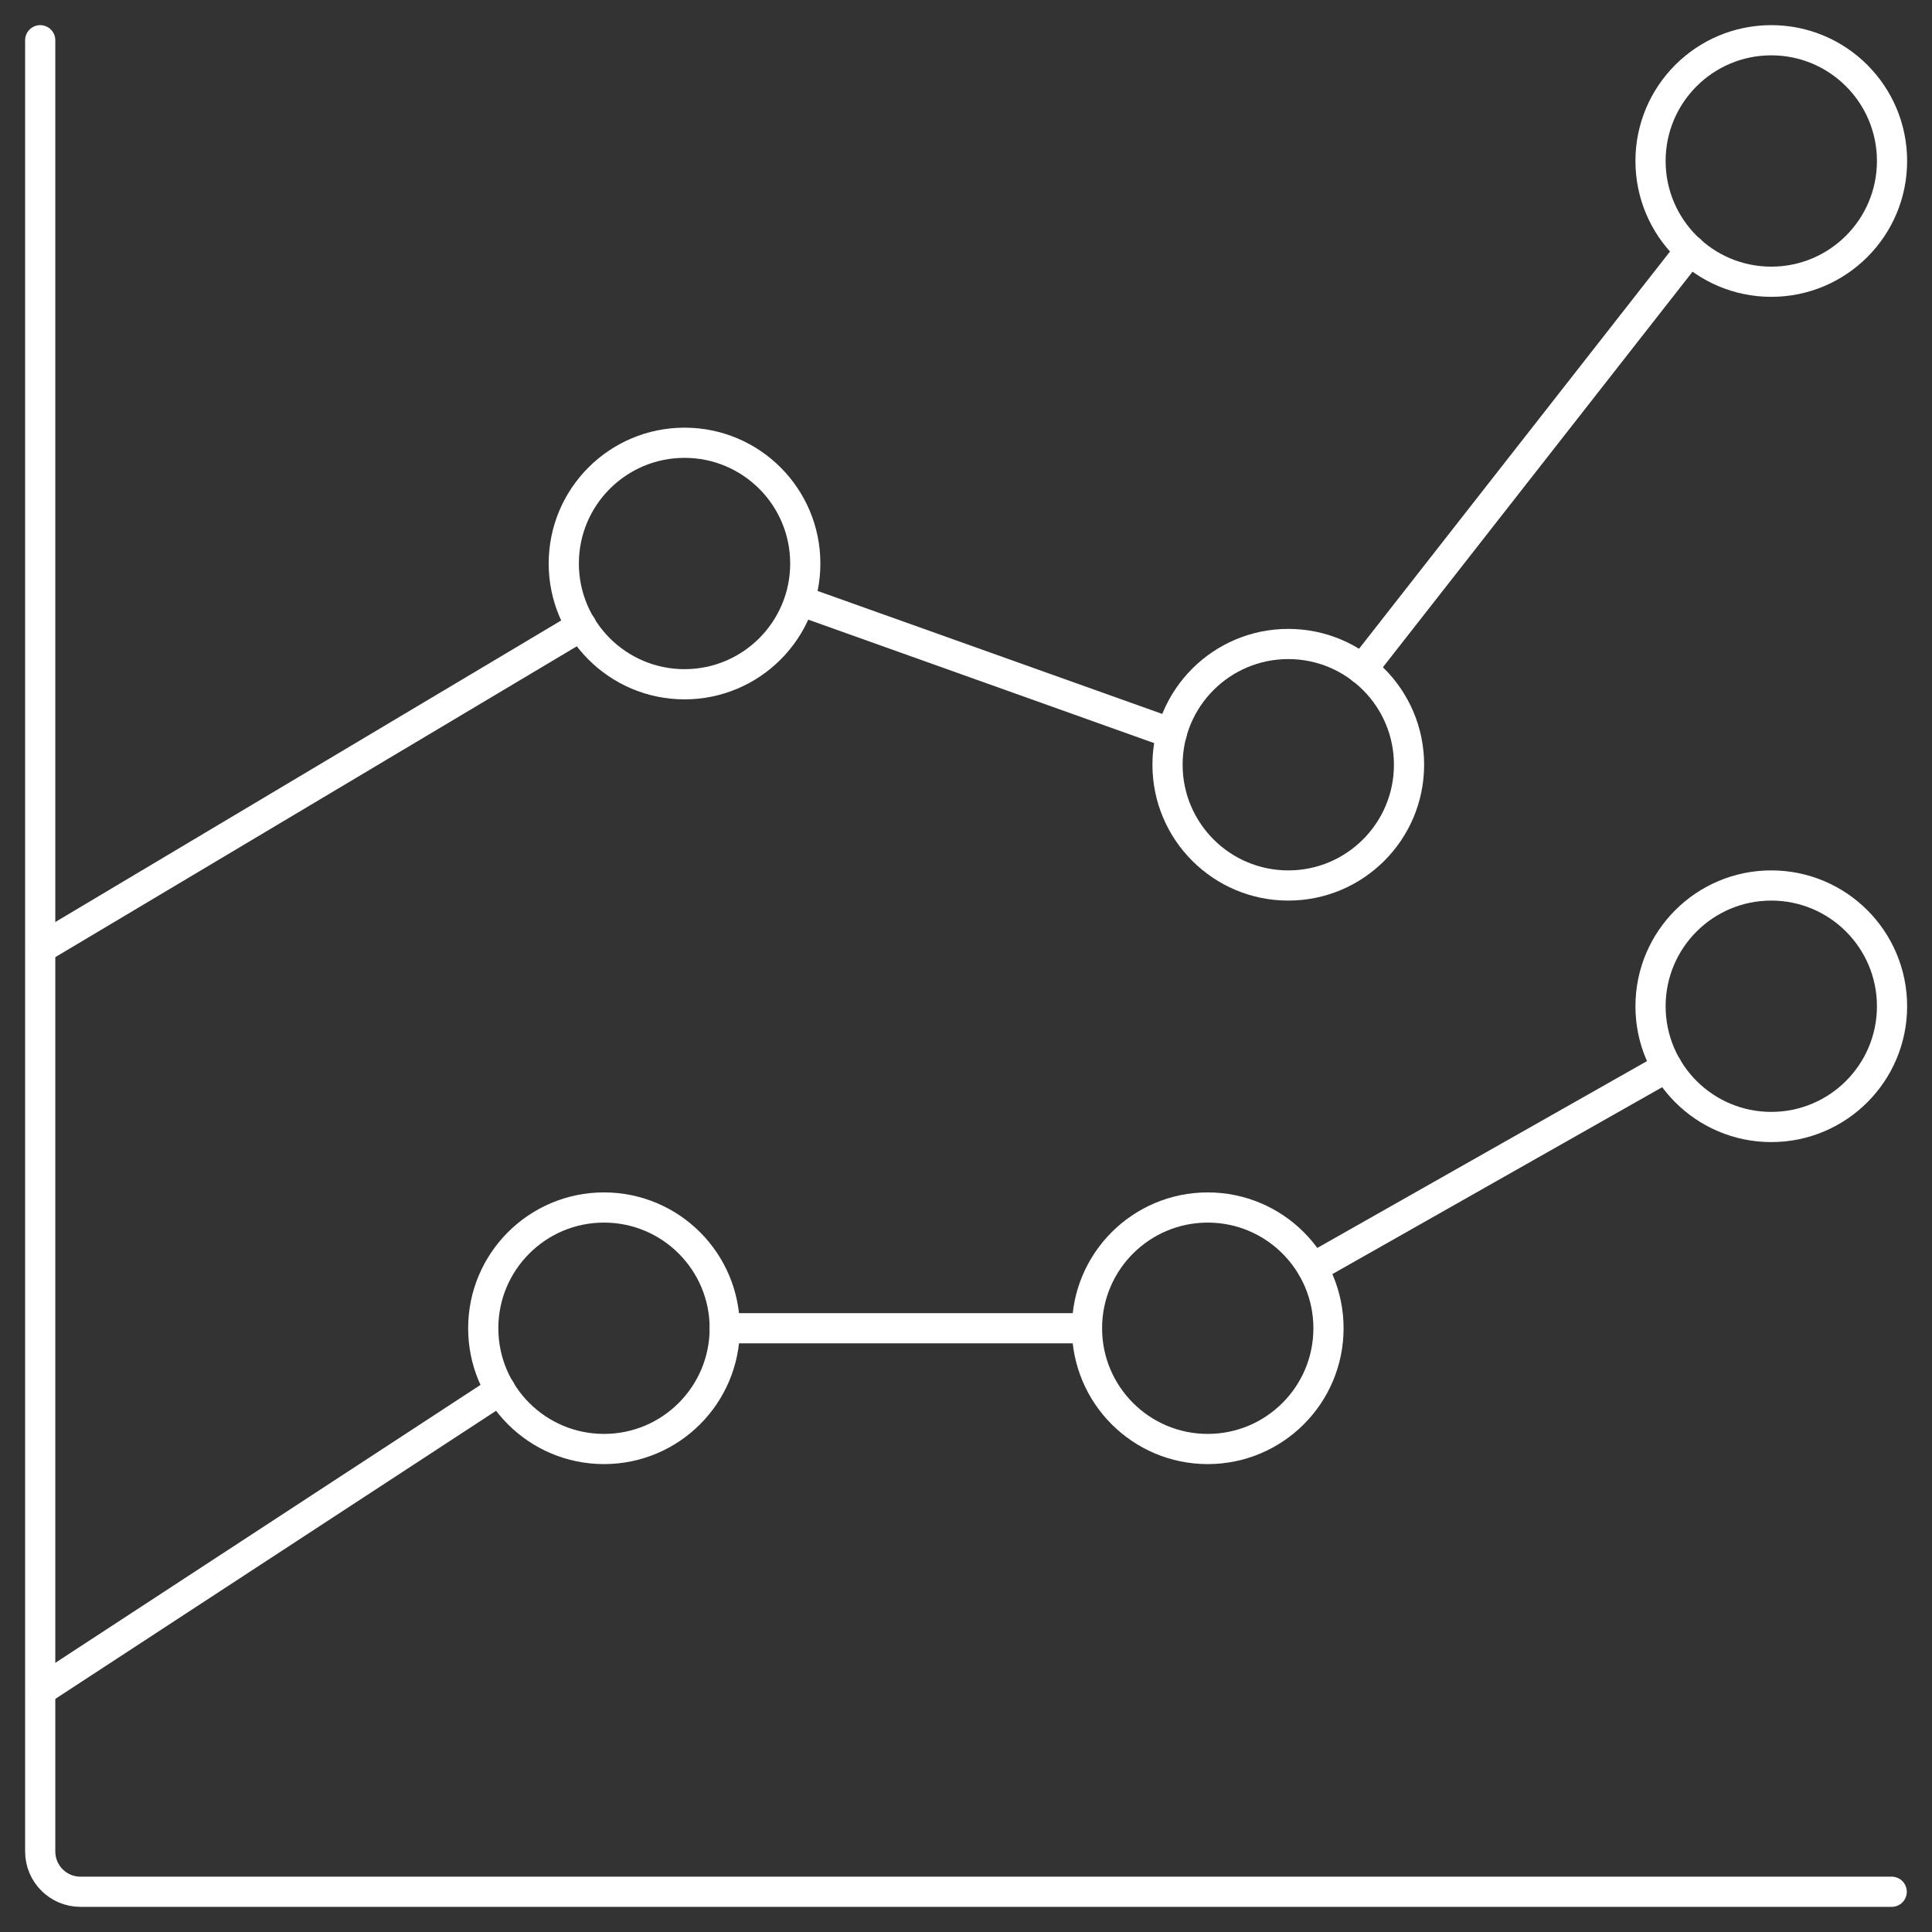
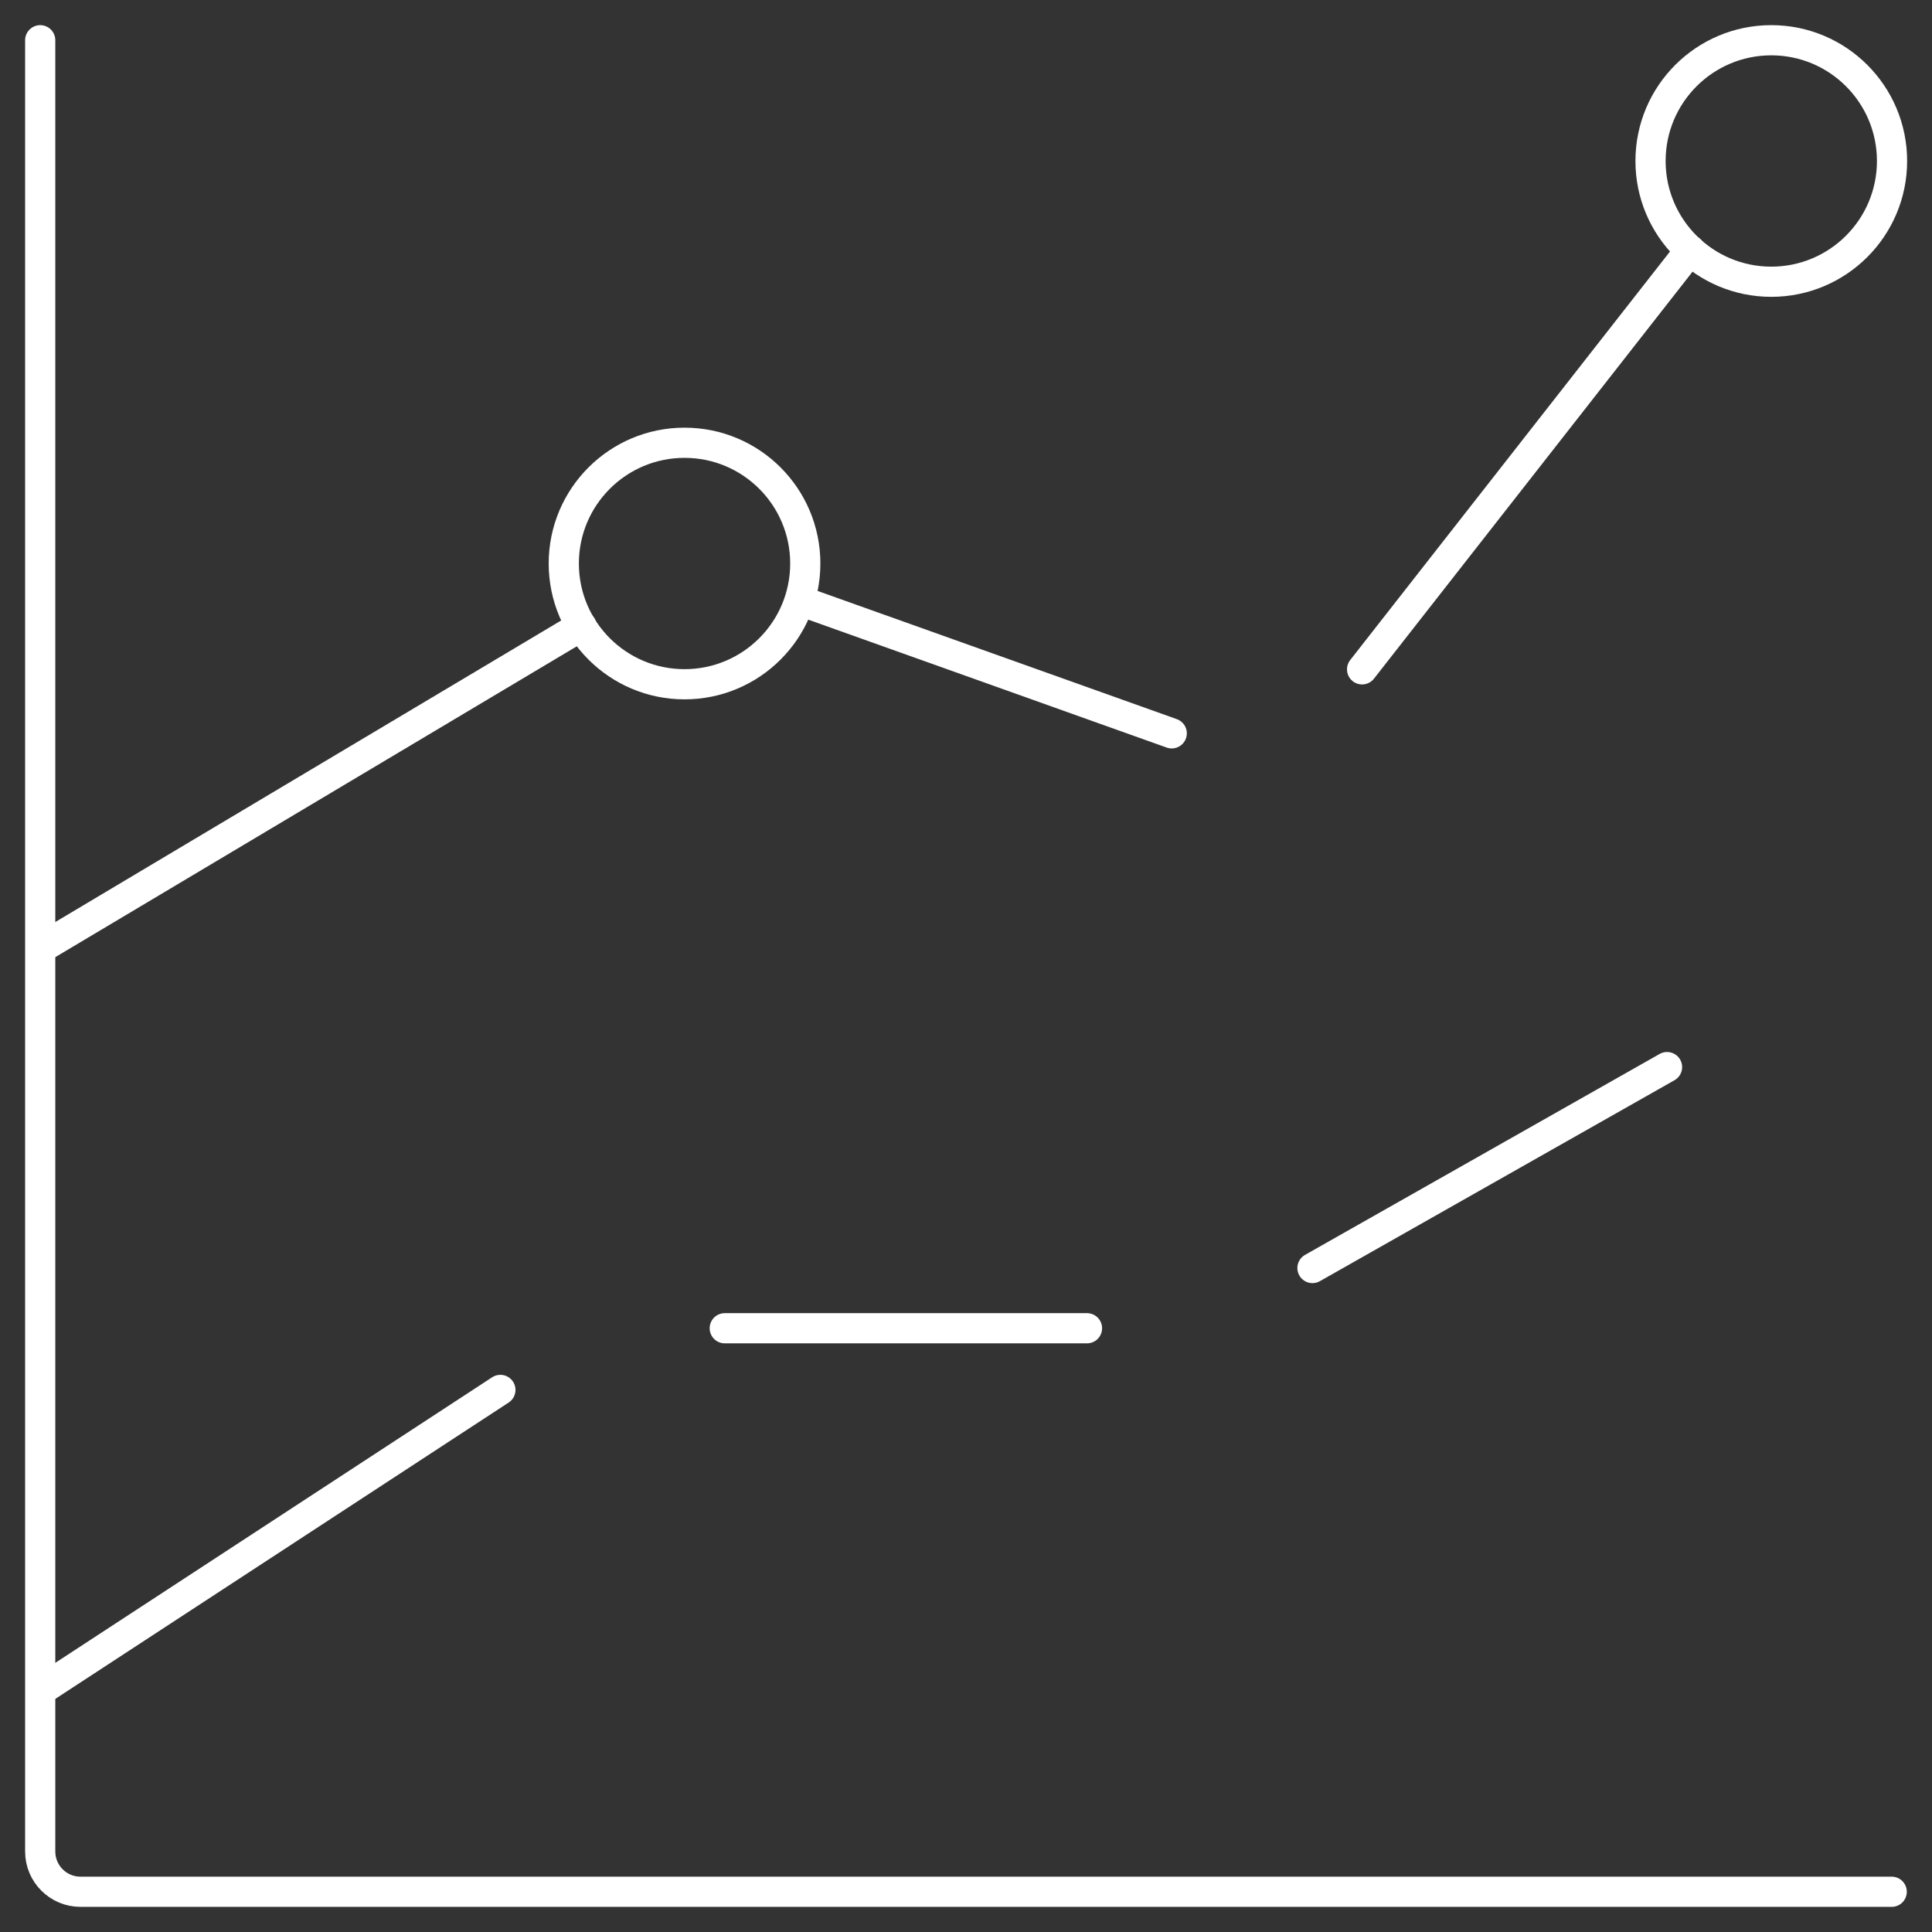
<svg xmlns="http://www.w3.org/2000/svg" width="64" height="64" viewBox="0 0 64 64" fill="none">
  <rect x="0" y="0" width="64" height="64" fill="#333333" stroke="none" />
  <path d="M62.665 62.667H2.665C1.929 62.667 1.332 62.07 1.332 61.333V1.333" stroke="white" stroke-linecap="round" stroke-linejoin="round" />
-   <path fill-rule="evenodd" clip-rule="evenodd" d="M20.008 48C22.217 48 24.008 46.209 24.008 44C24.008 41.791 22.217 40 20.008 40C17.799 40 16.008 41.791 16.008 44C16.008 46.209 17.799 48 20.008 48Z" stroke="white" stroke-linecap="round" stroke-linejoin="round" />
  <path d="M45.121 22.173L55.99 8.288" stroke="white" stroke-linecap="round" stroke-linejoin="round" />
  <path d="M26.5 19.898L38.815 24.293" stroke="white" stroke-linecap="round" stroke-linejoin="round" />
  <path d="M1.344 31.416L19.261 20.736" stroke="white" stroke-linecap="round" stroke-linejoin="round" />
  <path d="M43.477 42.005L55.223 35.349" stroke="white" stroke-linecap="round" stroke-linejoin="round" />
  <path d="M24.008 44H36.008" stroke="white" stroke-linecap="round" stroke-linejoin="round" />
  <path d="M1.344 56L16.576 46.043" stroke="white" stroke-linecap="round" stroke-linejoin="round" />
  <path fill-rule="evenodd" clip-rule="evenodd" d="M22.676 22.667C24.885 22.667 26.676 20.876 26.676 18.667C26.676 16.457 24.885 14.667 22.676 14.667C20.467 14.667 18.676 16.457 18.676 18.667C18.676 20.876 20.467 22.667 22.676 22.667Z" stroke="white" stroke-linecap="round" stroke-linejoin="round" />
-   <path fill-rule="evenodd" clip-rule="evenodd" d="M42.676 29.333C44.885 29.333 46.676 27.542 46.676 25.333C46.676 23.124 44.885 21.333 42.676 21.333C40.467 21.333 38.676 23.124 38.676 25.333C38.676 27.542 40.467 29.333 42.676 29.333Z" stroke="white" stroke-linecap="round" stroke-linejoin="round" />
  <path fill-rule="evenodd" clip-rule="evenodd" d="M58.676 9.333C60.885 9.333 62.676 7.542 62.676 5.333C62.676 3.124 60.885 1.333 58.676 1.333C56.467 1.333 54.676 3.124 54.676 5.333C54.676 7.542 56.467 9.333 58.676 9.333Z" stroke="white" stroke-linecap="round" stroke-linejoin="round" />
-   <path fill-rule="evenodd" clip-rule="evenodd" d="M58.676 37.333C60.885 37.333 62.676 35.542 62.676 33.333C62.676 31.124 60.885 29.333 58.676 29.333C56.467 29.333 54.676 31.124 54.676 33.333C54.676 35.542 56.467 37.333 58.676 37.333Z" stroke="white" stroke-linecap="round" stroke-linejoin="round" />
-   <path fill-rule="evenodd" clip-rule="evenodd" d="M40.008 48C42.217 48 44.008 46.209 44.008 44C44.008 41.791 42.217 40 40.008 40C37.799 40 36.008 41.791 36.008 44C36.008 46.209 37.799 48 40.008 48Z" stroke="white" stroke-linecap="round" stroke-linejoin="round" />
</svg>